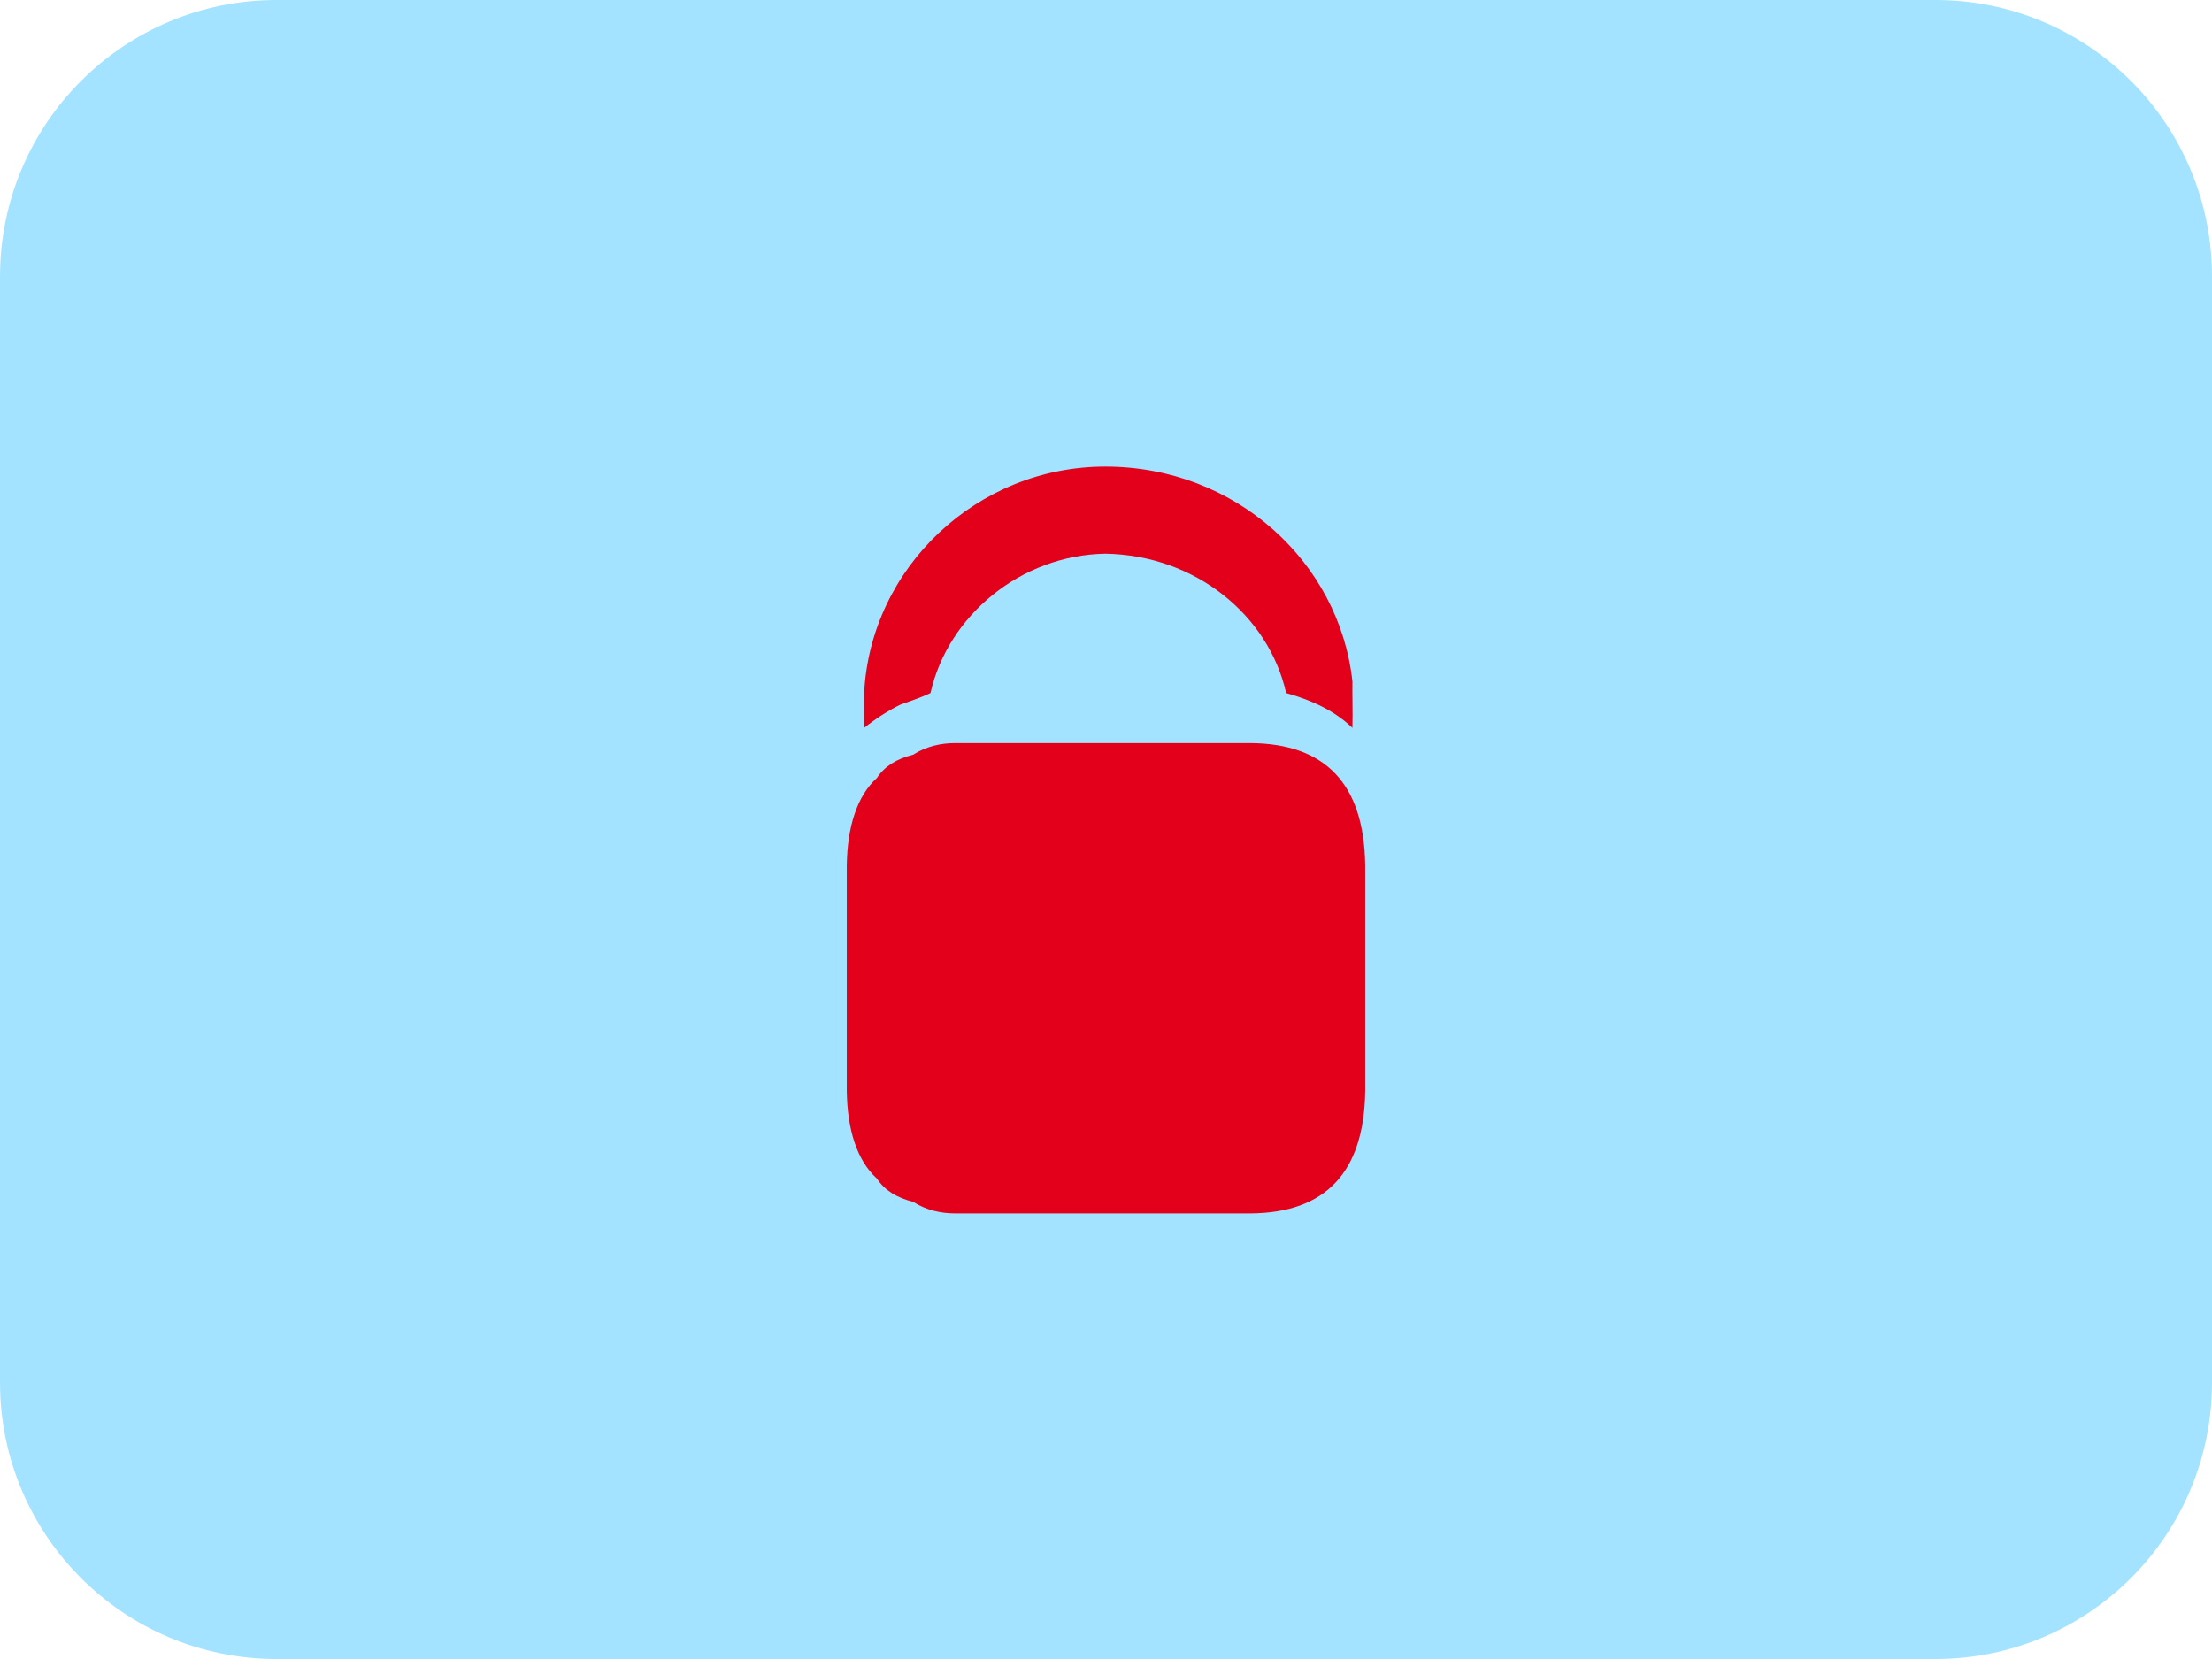
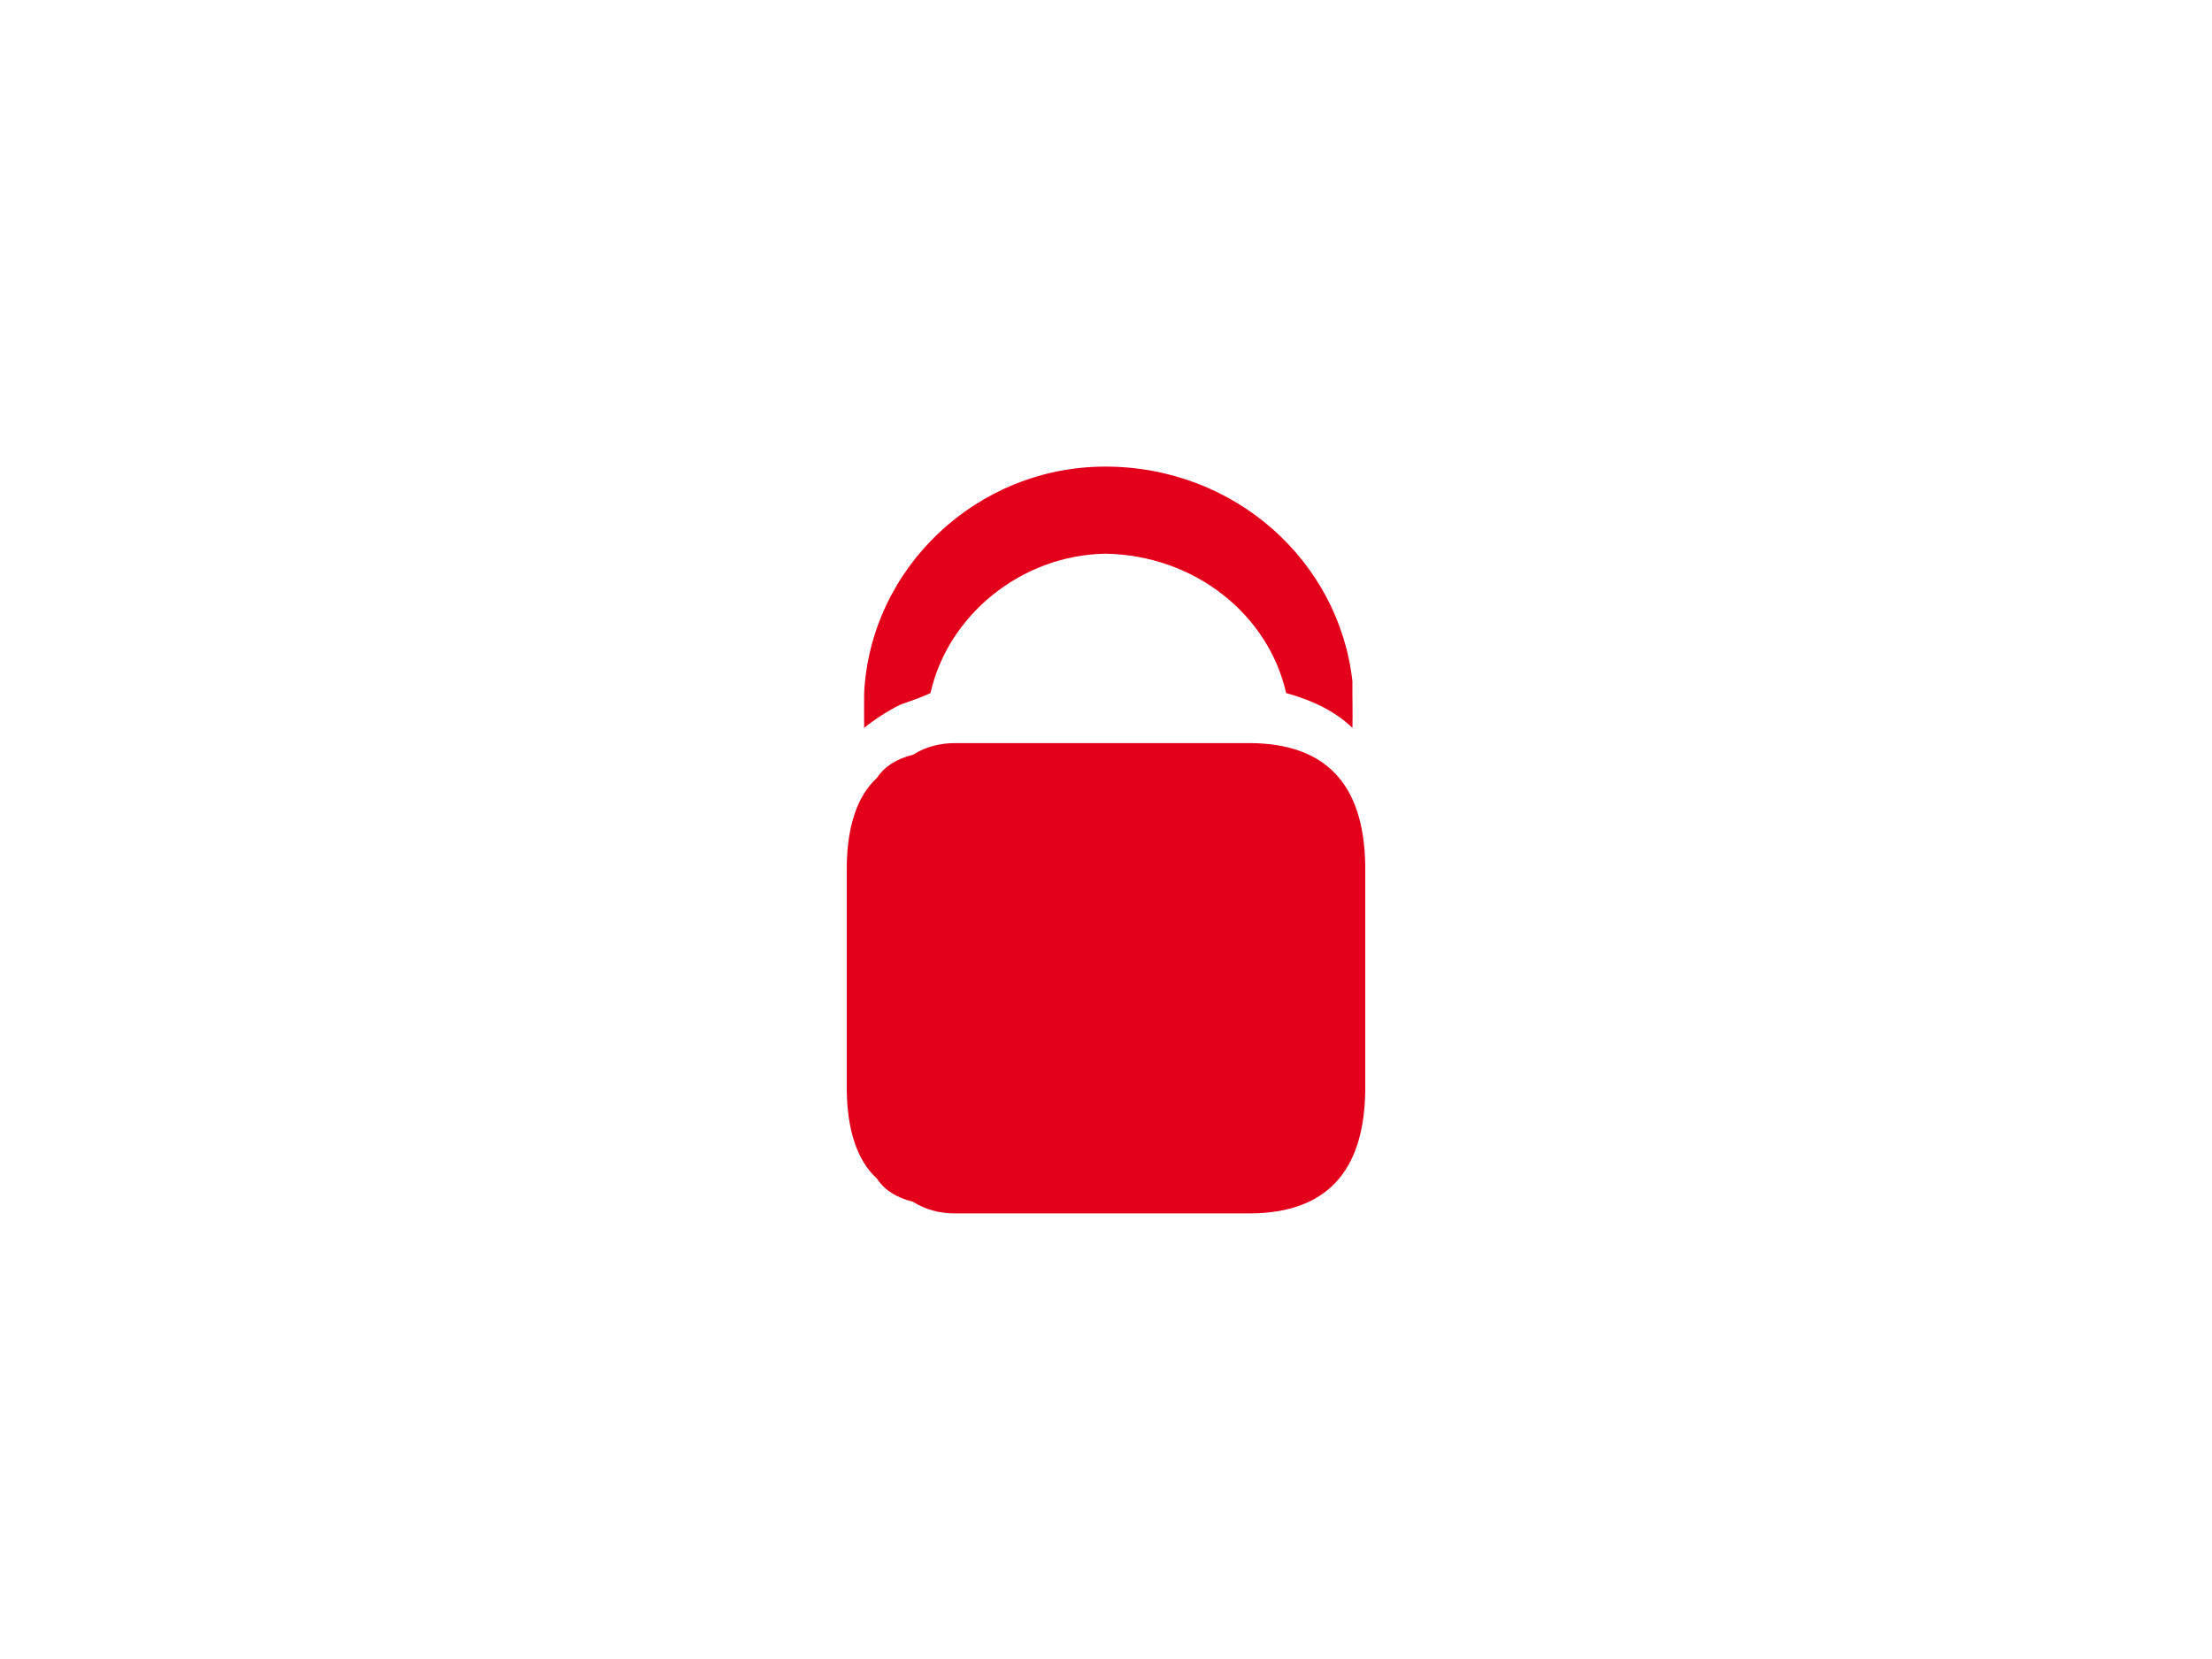
<svg xmlns="http://www.w3.org/2000/svg" width="32" height="24" viewBox="0 0 32 24" fill="none">
-   <path d="M28 0H4C1.791 0 0 1.791 0 4V20C0 22.209 1.791 24 4 24H28C30.209 24 32 22.209 32 20V4C32 1.791 30.209 0 28 0Z" fill="#A4E3FF" />
  <path d="M0.525 3.444C0.694 3.384 0.829 3.339 0.961 3.276C1.214 2.151 2.269 1.282 3.49 1.26C4.798 1.282 5.853 2.153 6.106 3.276C6.49 3.383 6.811 3.536 7.065 3.78C7.071 3.541 7.062 3.326 7.065 3.108C6.875 1.374 5.367 0 3.49 0C1.634 0 0.093 1.461 0.001 3.276C0.002 3.444 -0.002 3.608 0.001 3.78C0.163 3.65 0.345 3.532 0.525 3.444Z" transform="translate(12.5 6.75)" fill="#E3001B" />
  <path d="M5.843 0H1.57C1.362 0 1.15 0.046 0.959 0.168C0.72 0.228 0.547 0.335 0.436 0.504C0.145 0.768 0.009 1.215 0 1.764V5.04C0.009 5.59 0.145 6.036 0.436 6.3C0.547 6.469 0.72 6.576 0.959 6.636C1.15 6.758 1.362 6.804 1.57 6.804H5.843C6.923 6.795 7.482 6.215 7.5 5.04V1.764C7.482 0.587 6.923 0.009 5.843 0Z" transform="translate(12.25 10.75)" fill="#E3001B" />
</svg>